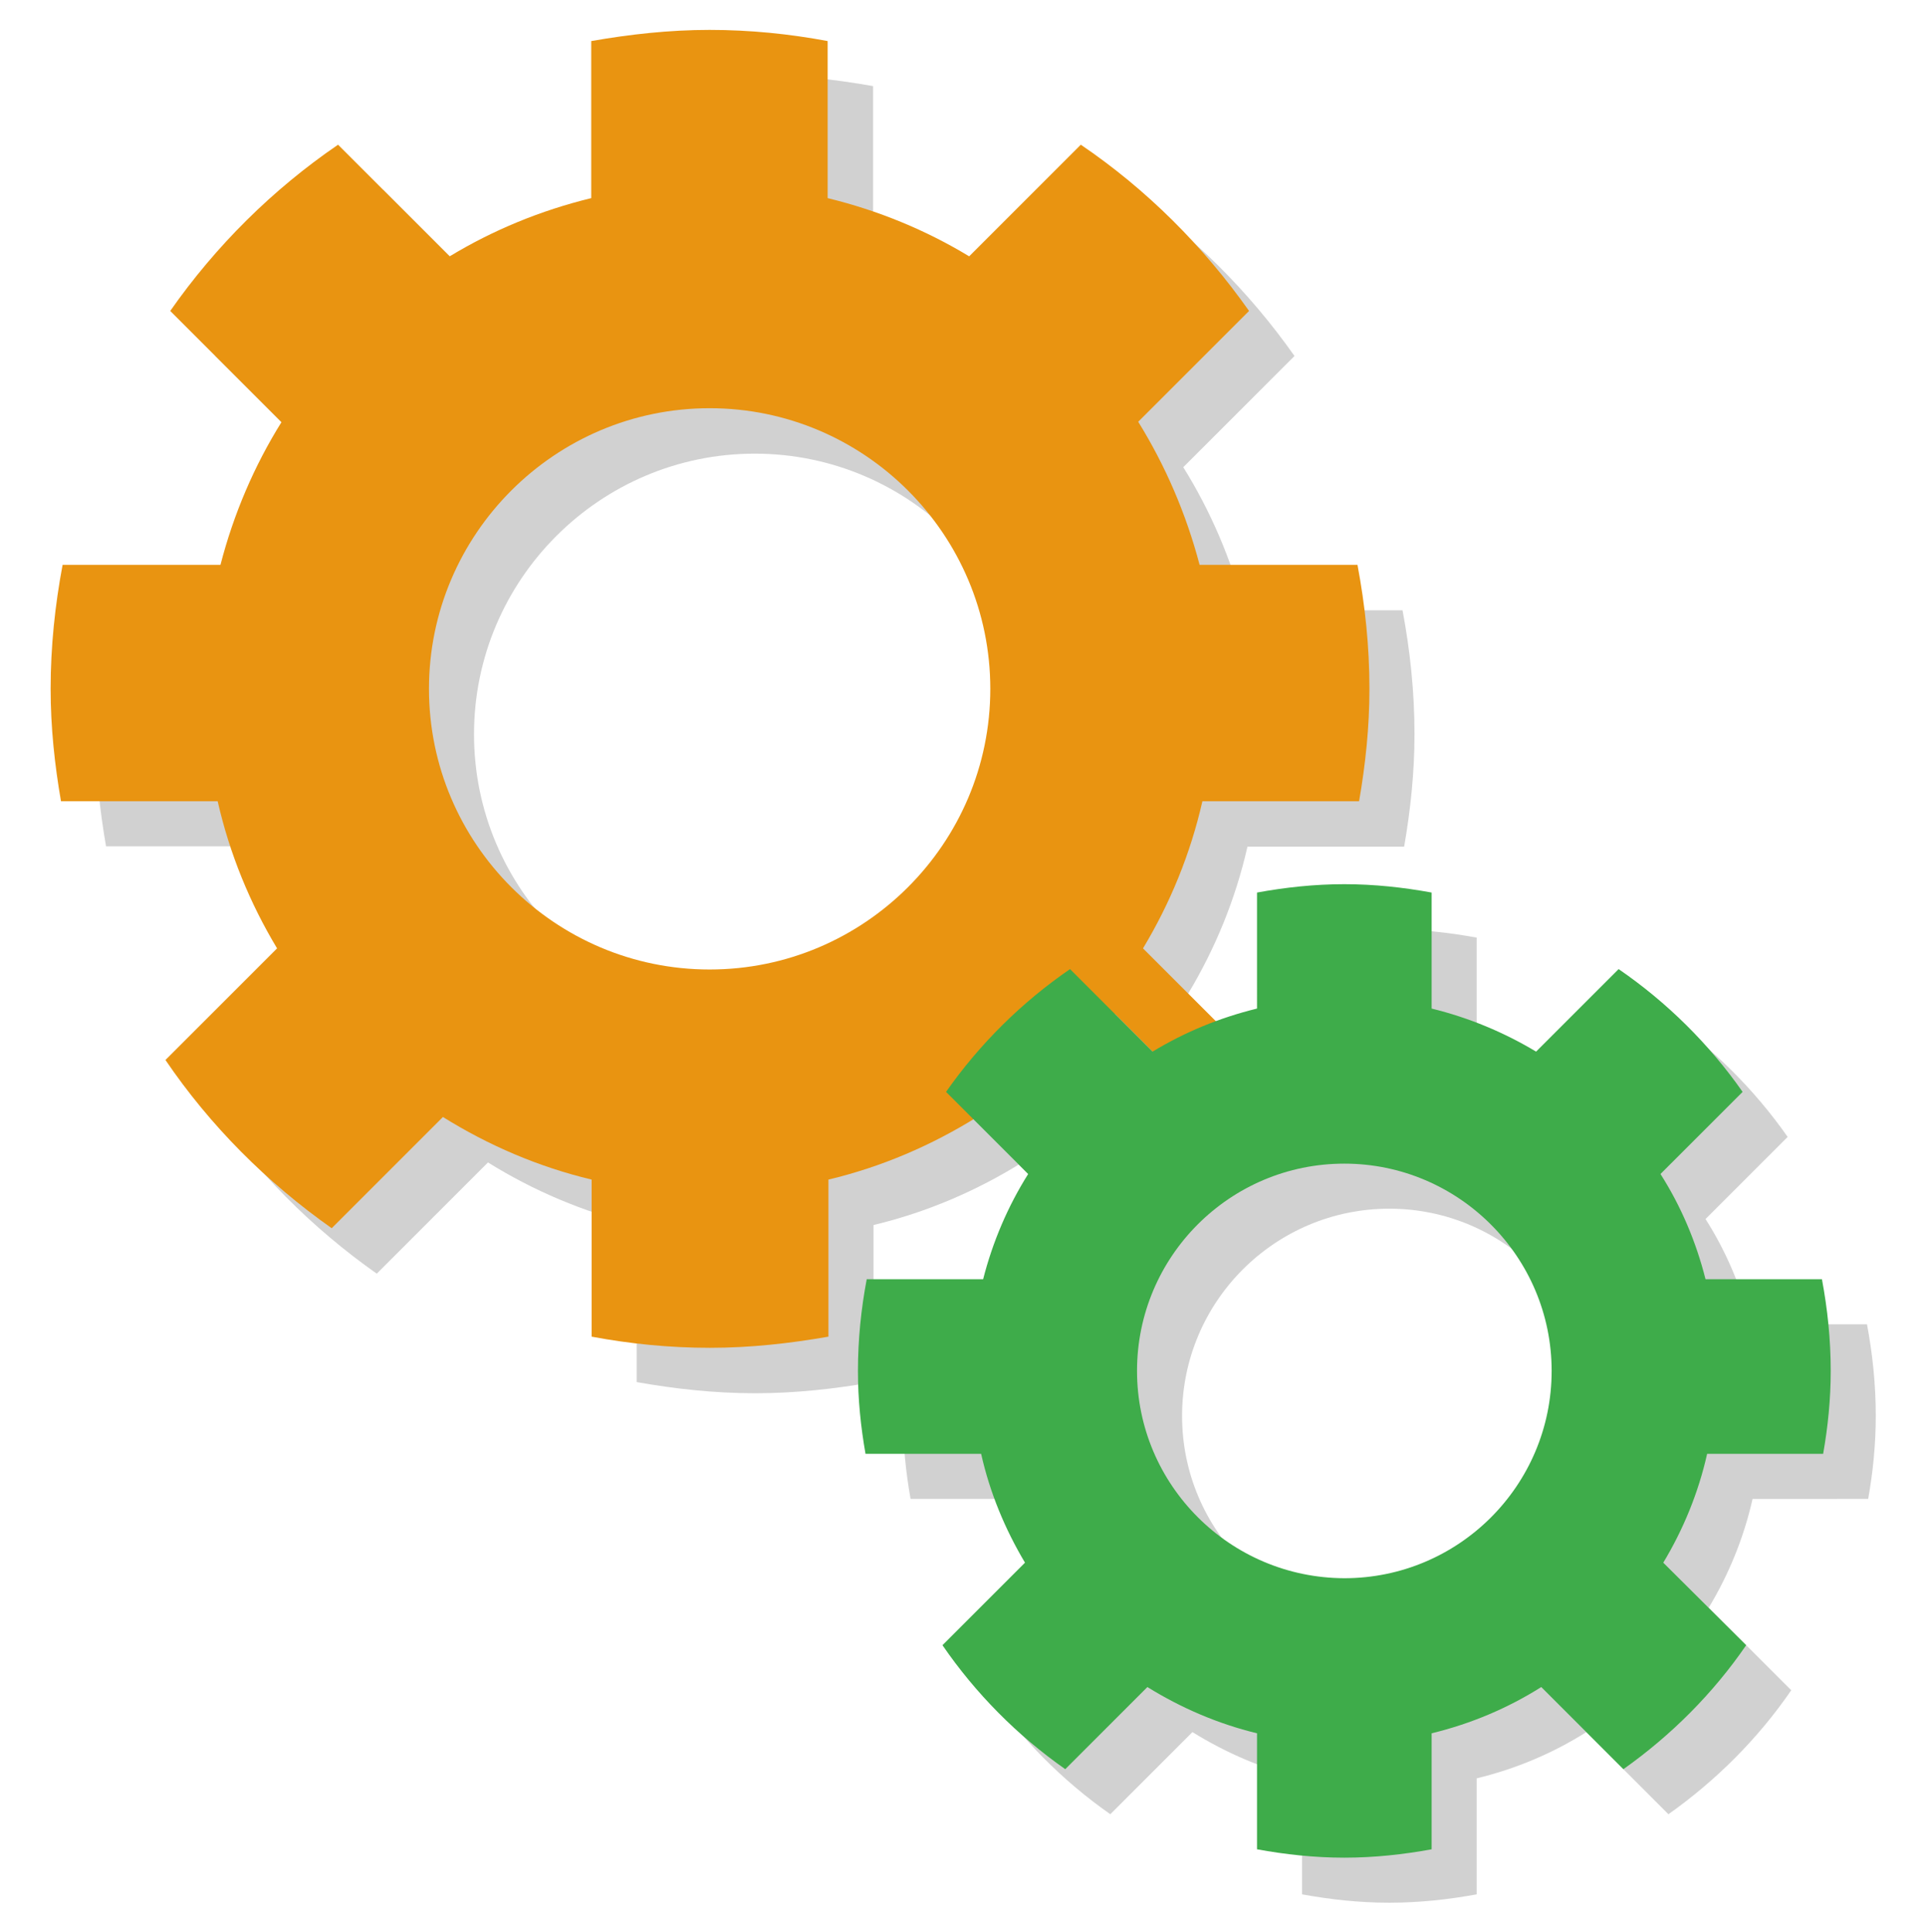
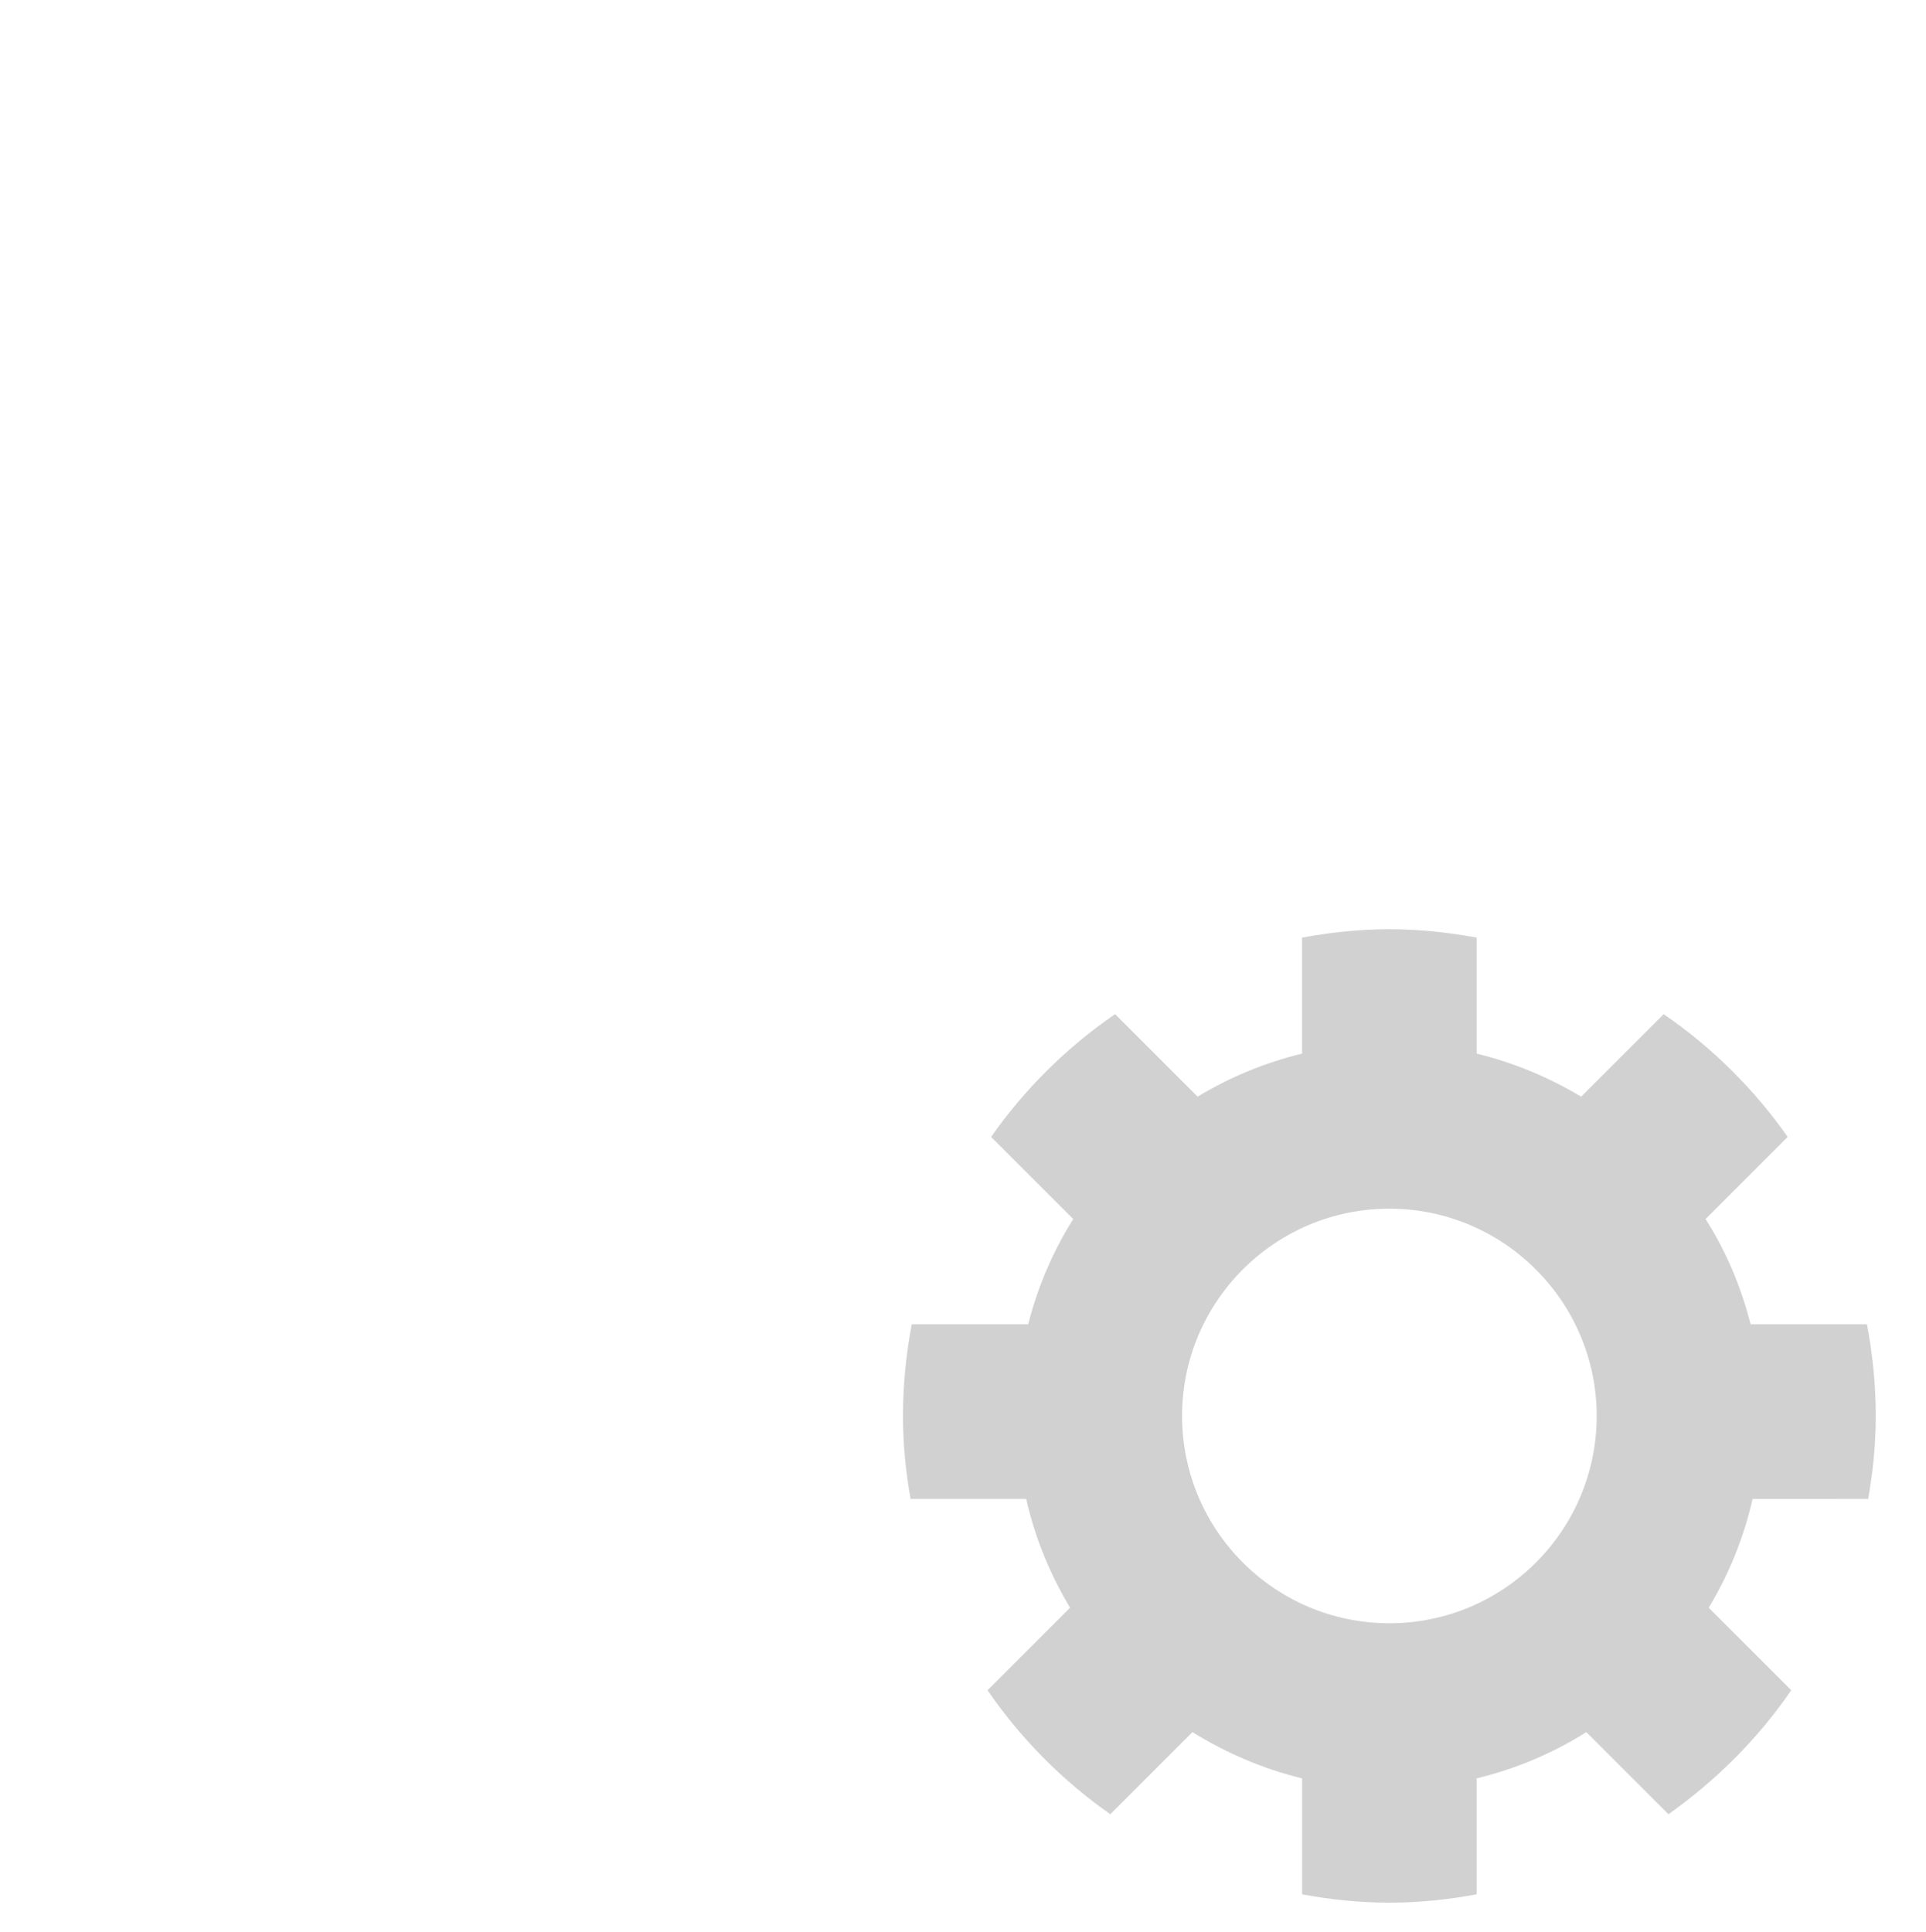
<svg xmlns="http://www.w3.org/2000/svg" version="1.1" id="gear" x="0px" y="0px" viewBox="0 0 483.1 484.7" style="enable-background:new 0 0 483.1 484.7;" xml:space="preserve">
  <style type="text/css">
	.st0{fill:#D1D1D1;}
	.st1{fill:none;}
	.st2{fill:#E99411;}
	.st3{fill:#3EAC4A;}
</style>
  <g>
    <g>
-       <path class="st0" d="M296.8,117.2l27.9-27.9C313.2,73,299,58.8,282.5,47.6l-28,28C243.6,69,231.7,64.1,219,61V21.6    c-9.6-1.7-19.5-2.8-29.7-2.8s-20,1.1-29.7,2.8V61c-12.7,3.1-24.6,8-35.5,14.6l-28-28C79.7,58.8,65.5,73,54,89.3l27.9,27.9    c-6.8,10.9-12,23-15.3,35.8H27c-1.9,10.1-3,20.5-3,31.1c0,9.6,1,19,2.6,28.2h39.3c3,13.2,8.1,25.6,14.9,36.9l-28,28    C64,293.8,78.2,308,94.5,319.5l27.9-27.9c11.4,7.1,23.9,12.4,37.3,15.7v39.4c9.6,1.7,19.5,2.8,29.7,2.8s20-1.1,29.7-2.8v-39.4    c13.4-3.2,25.9-8.6,37.3-15.7l27.9,27.9c16.3-11.5,30.5-25.7,41.7-42.2l-28-28c6.8-11.3,11.9-23.7,14.9-36.9h39.3    c1.6-9.2,2.6-18.6,2.6-28.2c0-10.7-1.1-21-3-31.1h-39.6C308.8,140.2,303.6,128.1,296.8,117.2z M189.3,254.6    c-38.8,0-70.4-31.6-70.4-70.4s31.6-70.4,70.4-70.4c38.8,0,70.4,31.6,70.4,70.4S228.2,254.6,189.3,254.6z" />
-     </g>
+       </g>
    <g>
-       <path class="st1" d="M178,102.4c-38.8,0-70.4,31.6-70.4,70.4c0,38.8,31.6,70.4,70.4,70.4s70.4-31.6,70.4-70.4    C248.4,134,216.8,102.4,178,102.4z" />
-       <path class="st2" d="M285.5,105.8L313.3,78c-11.5-16.3-25.7-30.5-42.2-41.7l-28,28c-10.9-6.6-22.8-11.5-35.5-14.6V10.3    C198,8.5,188.1,7.5,178,7.5c-10.1,0-20,1.1-29.7,2.8v39.4c-12.7,3.1-24.6,8-35.5,14.6l-28-28C68.4,47.5,54.1,61.7,42.7,78    l27.9,27.9c-6.8,10.9-12,23-15.3,35.8H15.7c-1.9,10.1-3,20.5-3,31.1c0,9.6,1,19,2.6,28.2h39.3c3,13.2,8.1,25.6,14.9,36.9l-28,28    c11.2,16.5,25.4,30.7,41.7,42.2l27.9-27.9c11.4,7.1,23.9,12.5,37.3,15.7v39.4c9.6,1.8,19.5,2.8,29.7,2.8c10.1,0,20-1.1,29.7-2.8    v-39.4c13.4-3.2,25.9-8.6,37.3-15.7l27.9,27.9c16.3-11.5,30.5-25.7,41.7-42.2l-28-28c6.8-11.3,11.9-23.7,14.9-36.9h39.3    c1.6-9.2,2.6-18.6,2.6-28.2c0-10.7-1.1-21-3-31.1h-39.6C297.5,128.8,292.3,116.8,285.5,105.8z M178,243.2    c-38.8,0-70.4-31.6-70.4-70.4c0-38.8,31.6-70.4,70.4-70.4s70.4,31.6,70.4,70.4C248.4,211.6,216.8,243.2,178,243.2z" />
-     </g>
+       </g>
  </g>
  <g>
    <g>
      <path class="st0" d="M468.6,376c1.2-6.8,1.9-13.7,1.9-20.8c0-7.9-0.8-15.5-2.2-23h-29.2c-2.4-9.5-6.2-18.4-11.3-26.4l20.6-20.6    c-8.4-12-19-22.5-31.1-30.8l-20.7,20.7c-8-4.8-16.8-8.5-26.2-10.8v-29.1c-7.1-1.3-14.4-2.1-21.9-2.1c-7.5,0-14.8,0.8-21.9,2.1    v29.1c-9.4,2.3-18.1,5.9-26.2,10.8l-20.7-20.7c-12.1,8.3-22.7,18.8-31.1,30.8l20.6,20.6c-5.1,8.1-8.9,17-11.3,26.4h-29.2    c-1.4,7.4-2.2,15.1-2.2,23c0,7.1,0.7,14,1.9,20.8h29c2.2,9.8,6,18.9,11,27.3L247.7,424c8.3,12.1,18.8,22.7,30.8,31.1l20.6-20.6    c8.4,5.2,17.6,9.2,27.5,11.6v29.1c7.1,1.3,14.4,2.1,21.9,2.1c7.5,0,14.8-0.8,21.9-2.1v-29.1c9.9-2.4,19.1-6.3,27.5-11.6l20.6,20.6    c12-8.5,22.5-19,30.8-31.1l-20.7-20.7c5-8.3,8.8-17.5,11-27.3H468.6z M296.5,355.2c0-28.7,23.3-52,52-52c28.6,0,52,23.3,52,52    c0,28.7-23.3,52-52,52C319.8,407.2,296.5,383.9,296.5,355.2z" />
    </g>
    <g>
-       <path class="st3" d="M457.3,364.7c1.2-6.8,1.9-13.7,1.9-20.8c0-7.9-0.8-15.5-2.2-23h-29.2c-2.4-9.5-6.2-18.4-11.3-26.4l20.6-20.6    c-8.4-12-19-22.5-31.1-30.8l-20.7,20.7c-8-4.8-16.8-8.5-26.2-10.8v-29.1c-7.1-1.3-14.4-2.1-21.9-2.1c-7.5,0-14.8,0.8-21.9,2.1V253    c-9.4,2.3-18.1,5.9-26.2,10.8l-20.7-20.7c-12.1,8.3-22.7,18.8-31.1,30.8l20.6,20.6c-5.1,8.1-8.9,17-11.3,26.4h-29.2    c-1.4,7.4-2.2,15.1-2.2,23c0,7.1,0.7,14,1.9,20.8h29c2.2,9.8,6,18.9,11,27.3l-20.7,20.7c8.3,12.1,18.8,22.7,30.8,31.1l20.6-20.6    c8.4,5.2,17.6,9.2,27.5,11.6v29.1c7.1,1.3,14.4,2.1,21.9,2.1c7.5,0,14.8-0.8,21.9-2.1v-29.1c9.9-2.4,19.1-6.3,27.5-11.6l20.6,20.6    c12-8.5,22.5-19,30.8-31.1L417.2,392c5-8.3,8.8-17.5,11-27.3H457.3z M285.2,343.9c0-28.7,23.3-52,52-52c28.6,0,52,23.3,52,52    s-23.3,52-52,52C308.5,395.8,285.2,372.5,285.2,343.9z" />
-     </g>
+       </g>
  </g>
  <g>
</g>
  <g>
</g>
  <g>
</g>
  <g>
</g>
  <g>
</g>
  <g>
</g>
</svg>